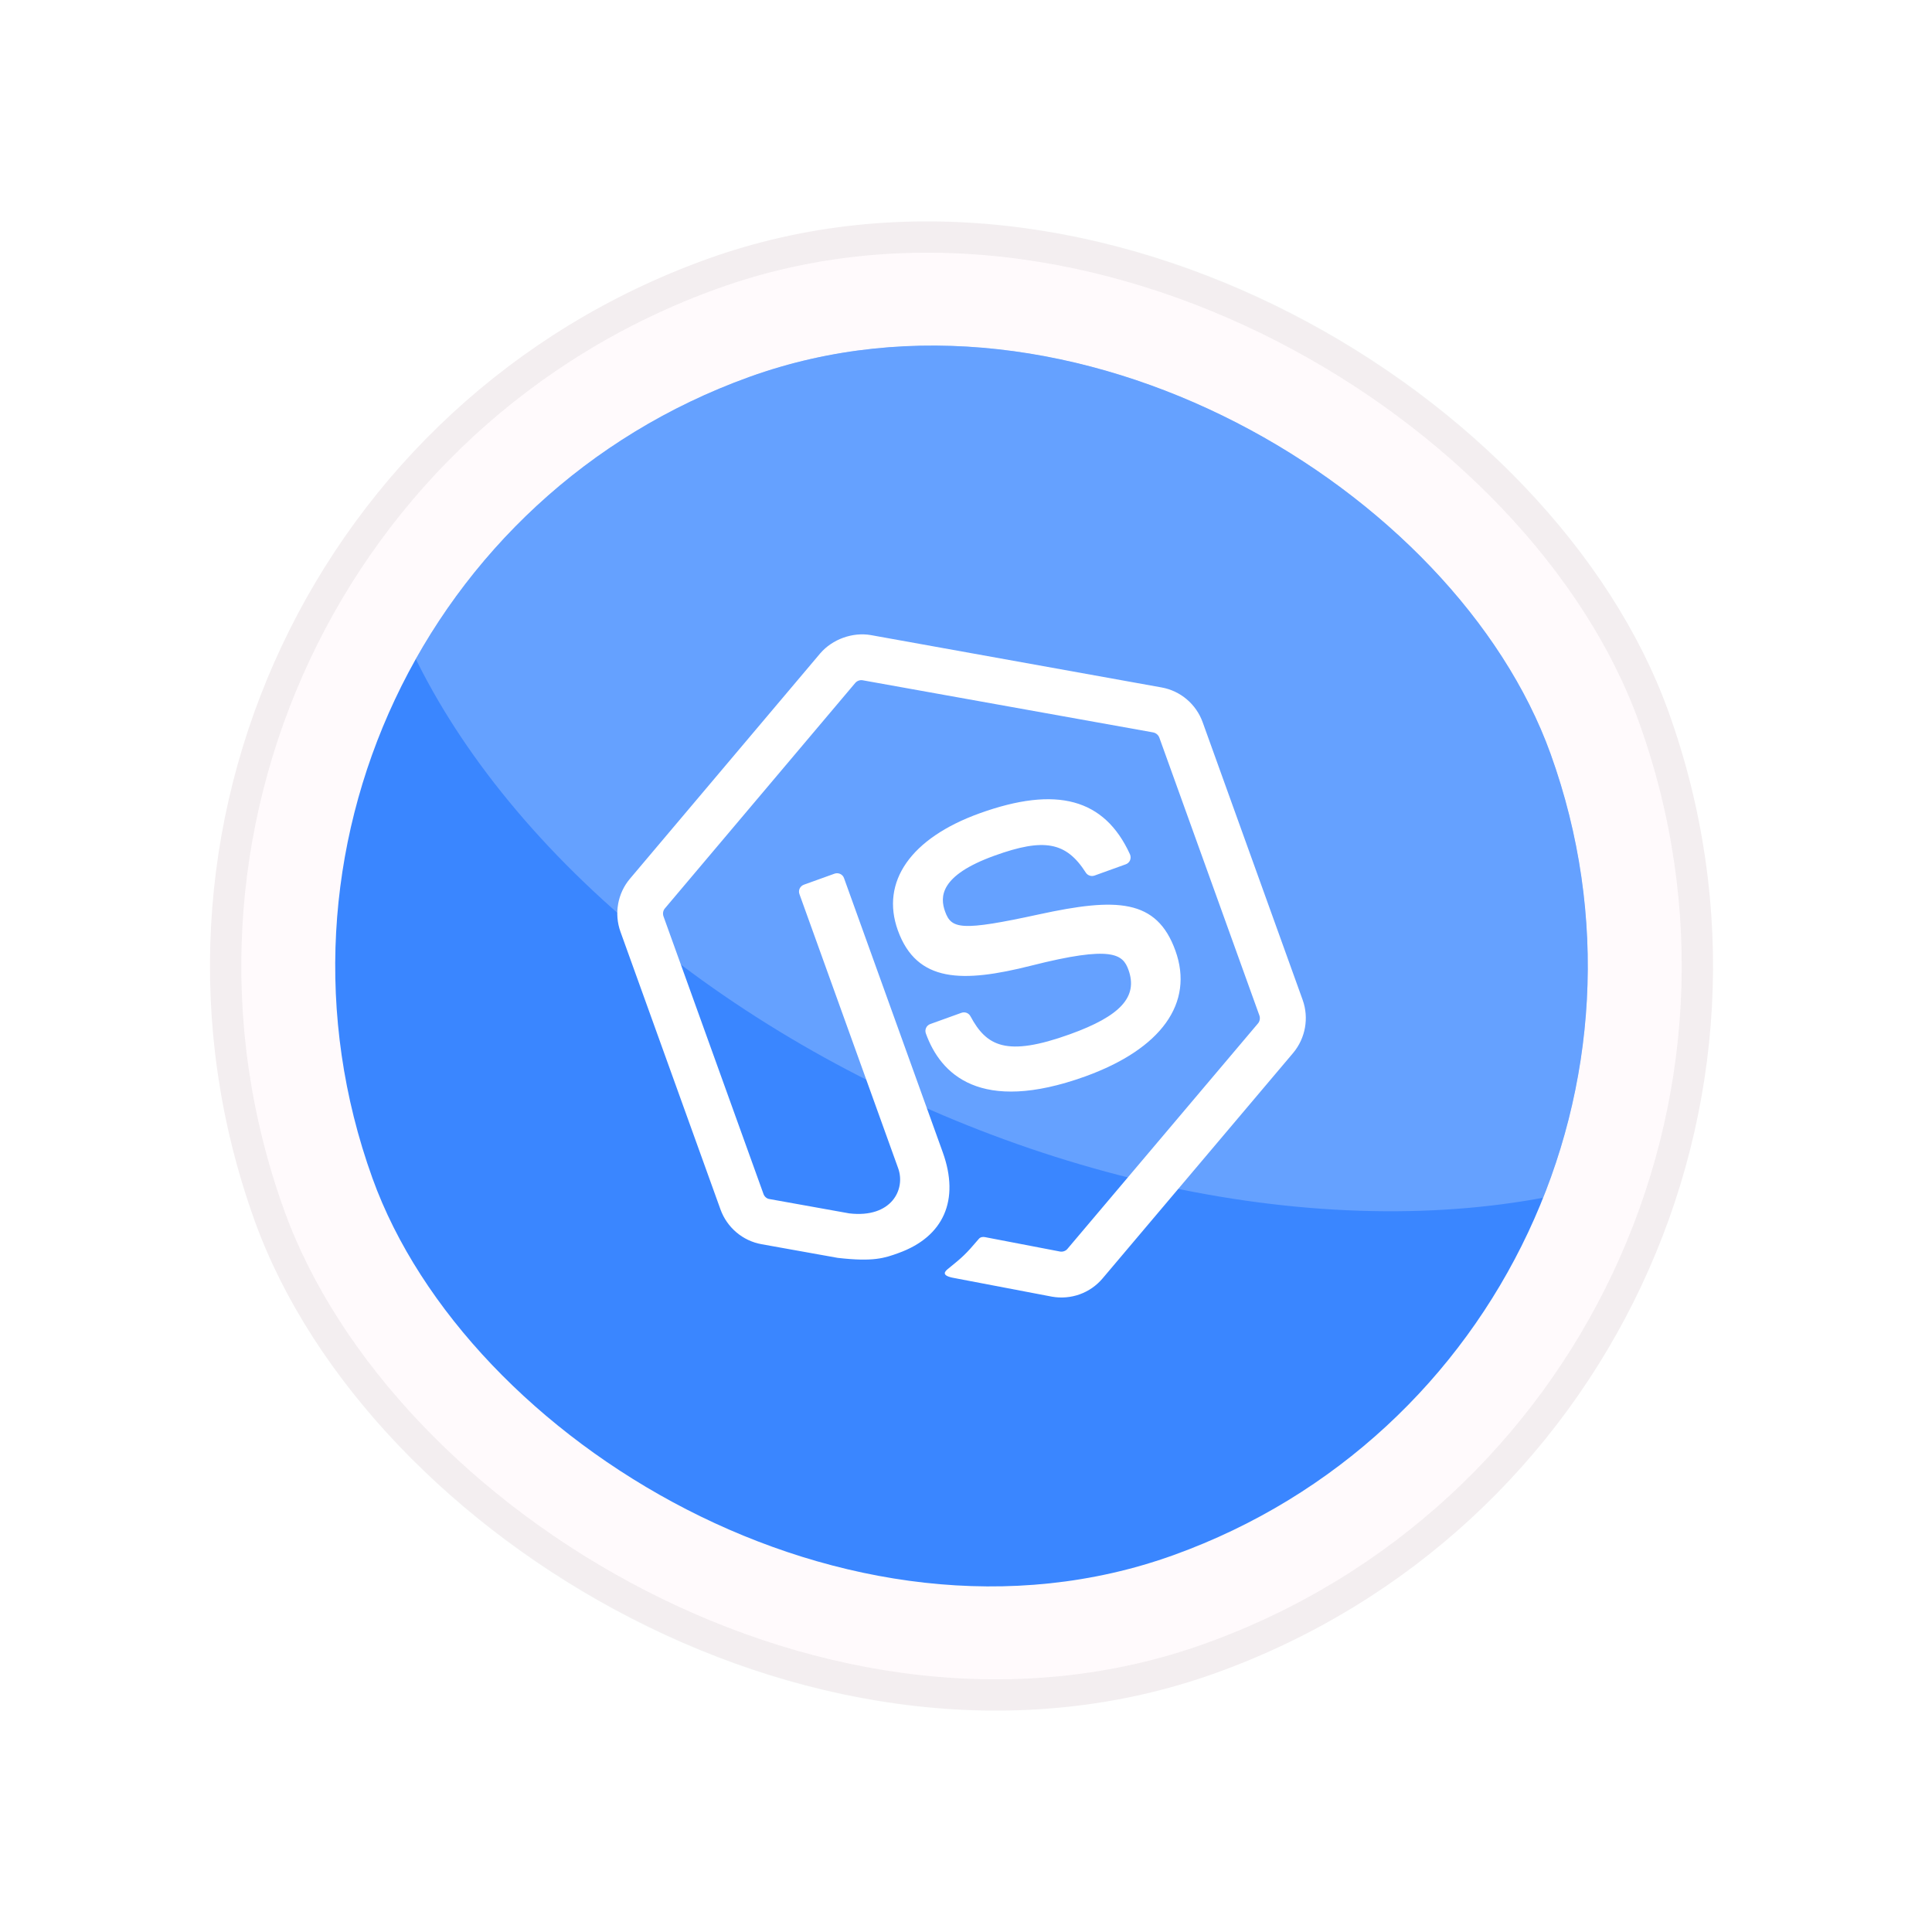
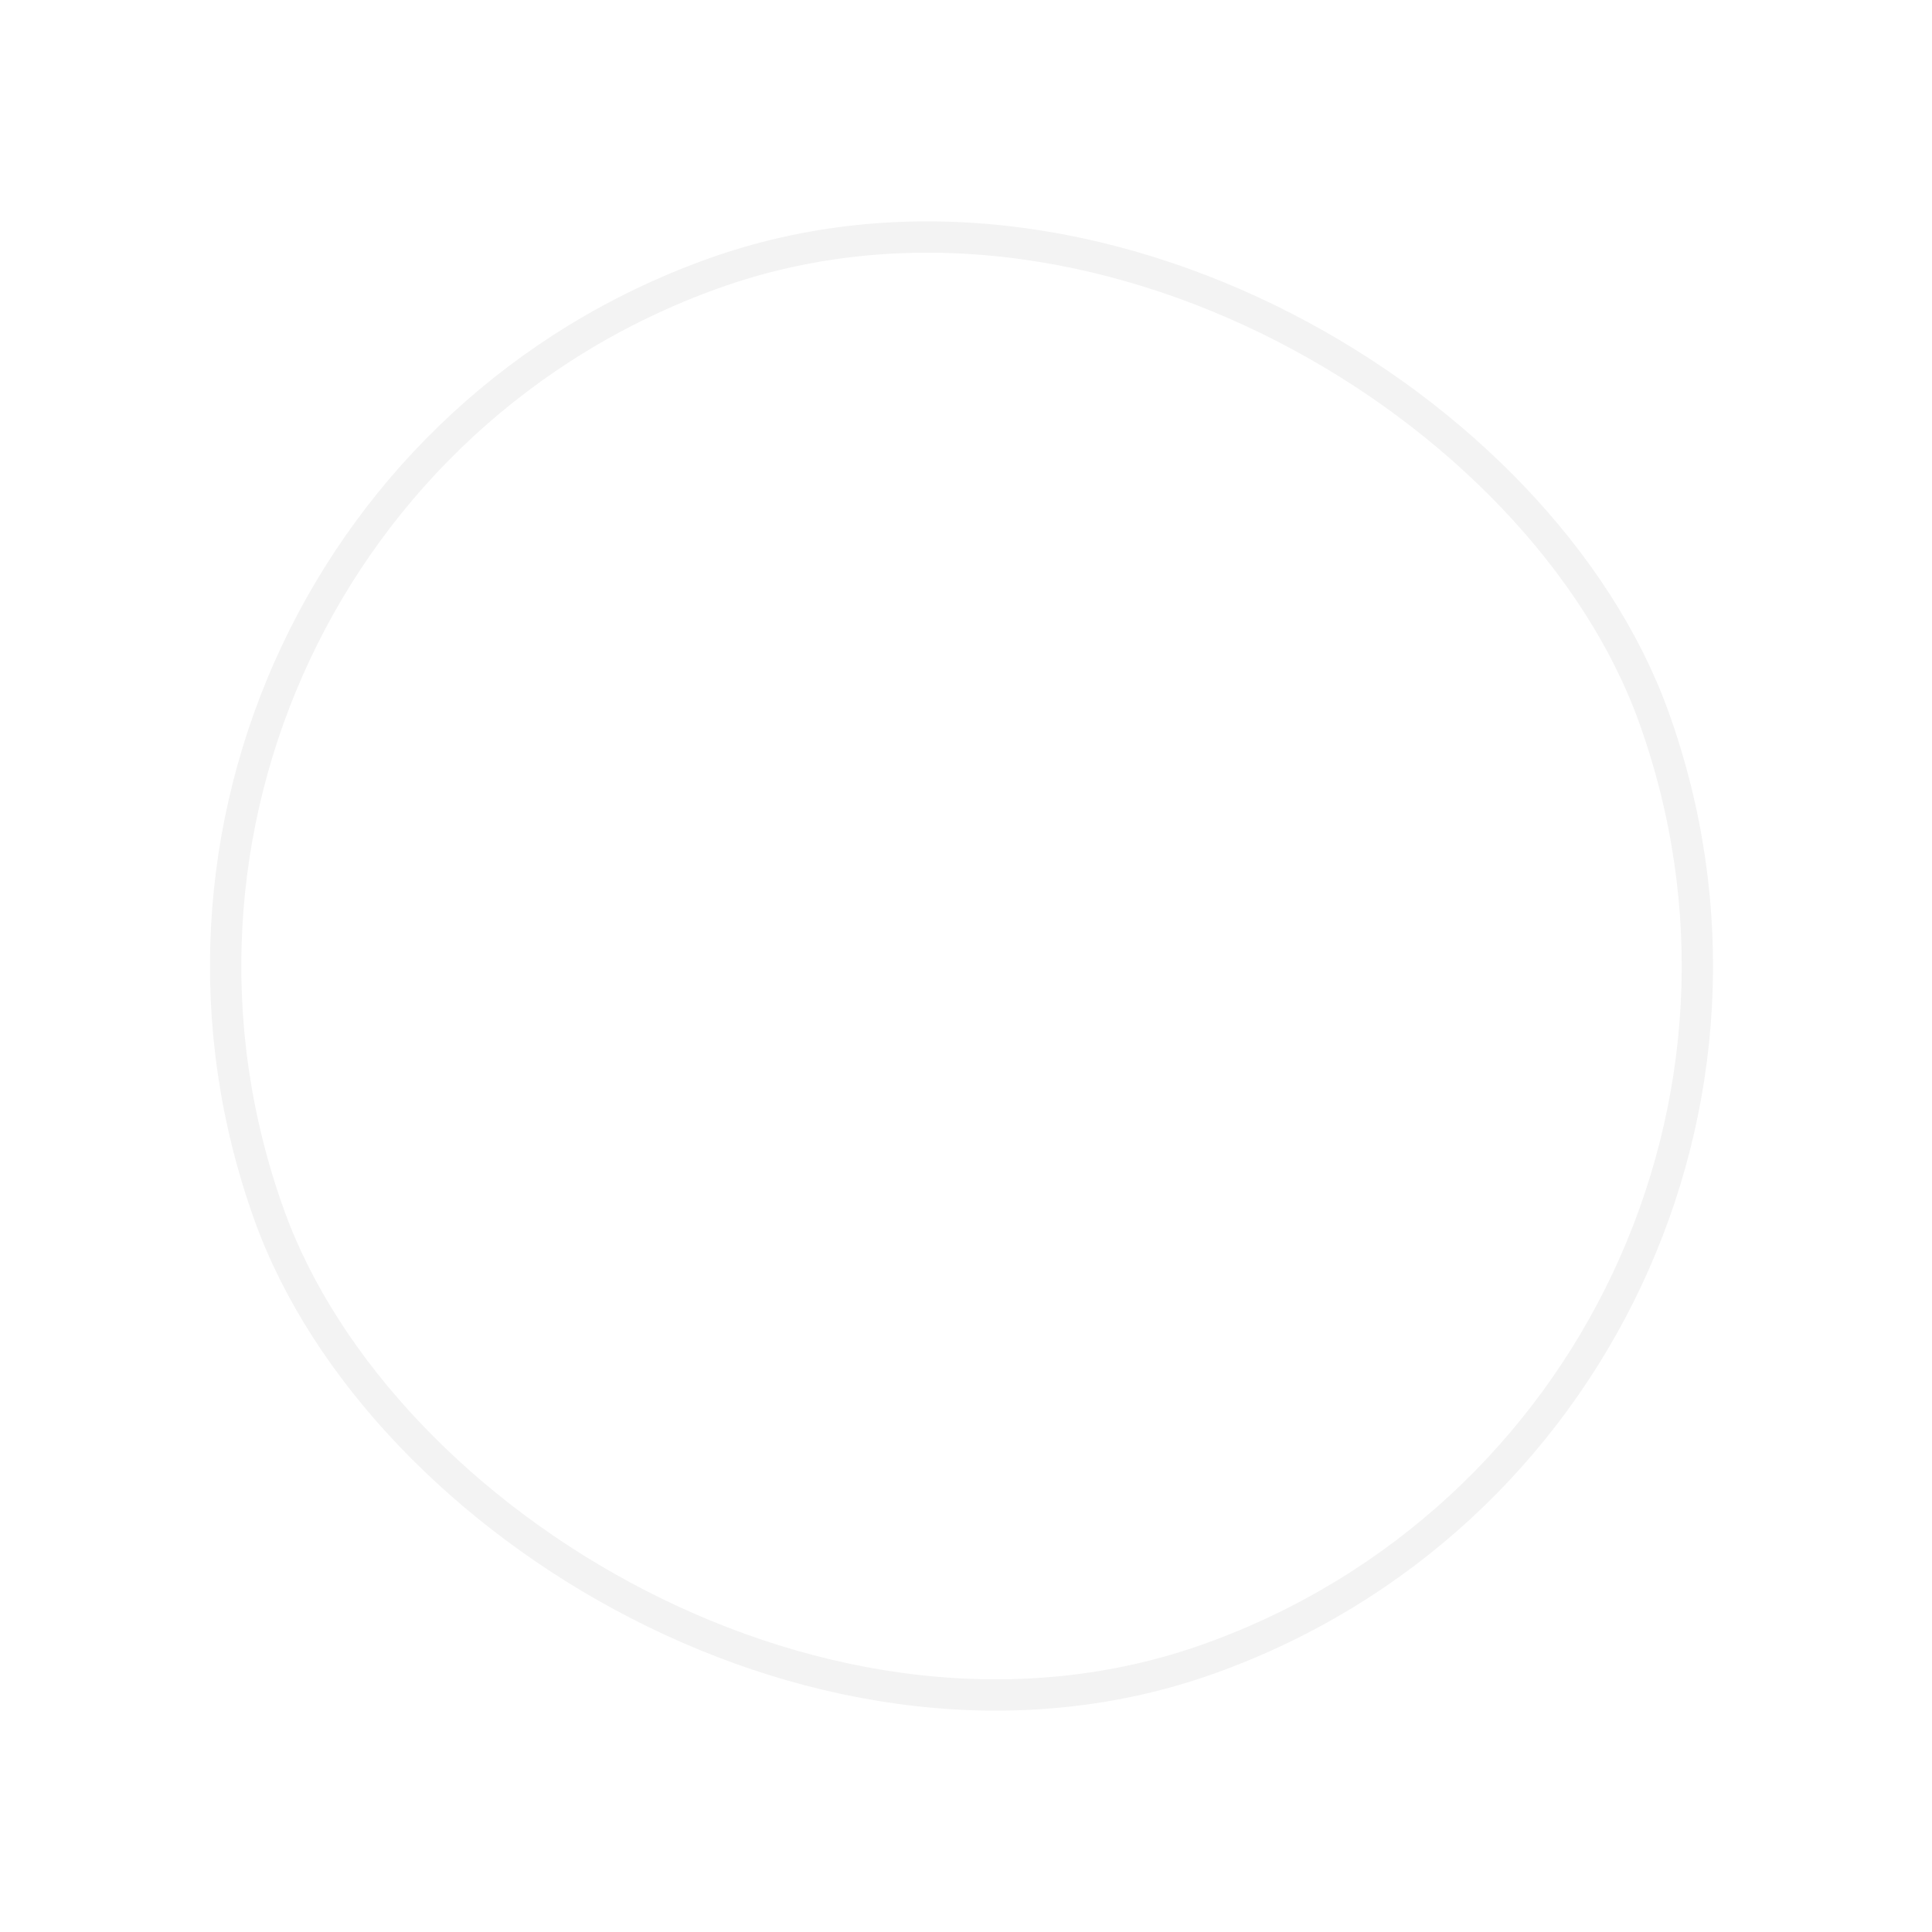
<svg xmlns="http://www.w3.org/2000/svg" width="72" height="72" viewBox="0 0 72 72" fill="none">
  <g clip-path="url(#clip0_24_558)">
-     <rect y="19.146" width="56" height="56" rx="28" transform="rotate(-19.81 0 19.146)" fill="#FFFAFC" />
    <g clip-path="url(#clip1_24_558)">
      <rect x="5.972" y="21.955" width="46.667" height="46.667" rx="23.333" transform="rotate(-19.81 5.972 21.955)" fill="#3A86FF" />
      <g clip-path="url(#clip2_24_558)">
        <path d="M40.238 48.236C39.913 48.353 39.551 48.385 39.205 48.323L35.571 47.63C35.033 47.538 35.22 47.372 35.349 47.271C35.871 46.847 35.976 46.76 36.481 46.166C36.535 46.103 36.628 46.086 36.712 46.105L39.504 46.641C39.604 46.66 39.721 46.618 39.781 46.541L46.885 38.136C46.95 38.057 46.969 37.941 46.934 37.844L43.206 27.492C43.169 27.39 43.082 27.317 42.976 27.295L32.15 25.352C32.05 25.333 31.939 25.373 31.873 25.451L24.779 33.853C24.709 33.934 24.691 34.05 24.727 34.152L28.454 44.499C28.489 44.596 28.577 44.674 28.68 44.686L31.648 45.219C33.222 45.404 33.757 44.328 33.472 43.537L29.793 33.321C29.74 33.175 29.817 33.021 29.962 32.969L31.098 32.56C31.239 32.509 31.401 32.577 31.453 32.722L35.134 42.943C35.774 44.721 35.17 46.09 33.485 46.697C32.966 46.884 32.558 47.031 31.219 46.877L28.381 46.368C27.678 46.243 27.093 45.746 26.85 45.071L23.123 34.724C22.882 34.054 23.014 33.293 23.476 32.748L30.57 24.346C31.023 23.821 31.776 23.55 32.454 23.668L43.288 25.619C43.992 25.744 44.577 26.241 44.82 26.916L48.546 37.263C48.787 37.933 48.653 38.689 48.193 39.239L41.089 47.644C40.862 47.913 40.568 48.117 40.238 48.236ZM43.804 35.428C43.106 33.49 41.61 33.448 38.725 34.075C35.806 34.71 35.456 34.622 35.221 33.971C35.027 33.432 35.006 32.628 37.07 31.885C38.91 31.222 39.733 31.375 40.463 32.517C40.529 32.625 40.667 32.673 40.789 32.63L41.954 32.21C42.027 32.184 42.084 32.13 42.114 32.059C42.143 31.988 42.141 31.907 42.11 31.836C41.159 29.759 39.378 29.276 36.504 30.311C33.945 31.233 32.808 32.86 33.46 34.671C34.167 36.633 35.883 36.629 38.422 35.989C41.463 35.217 41.846 35.567 42.055 36.145C42.415 37.145 41.763 37.863 39.874 38.543C37.499 39.398 36.765 38.988 36.165 37.871C36.1 37.752 35.96 37.698 35.829 37.745L34.669 38.163C34.523 38.216 34.453 38.373 34.504 38.513C35.048 40.023 36.517 41.529 40.445 40.115C43.279 39.089 44.507 37.379 43.804 35.428Z" fill="white" />
      </g>
      <g filter="url(#filter0_f_24_558)">
-         <ellipse cx="42.5" cy="23.5" rx="30.511" ry="19.5" transform="rotate(23.568 42.5 23.5)" fill="white" fill-opacity="0.22" />
-       </g>
+         </g>
    </g>
  </g>
  <rect x="0.747" y="19.498" width="54.833" height="54.833" rx="27.417" transform="rotate(-19.81 0.747 19.498)" stroke="#130208" stroke-opacity="0.05" stroke-width="1.167" />
  <defs>
    <filter id="filter0_f_24_558" x="-18.54" y="-30.142" width="122.08" height="107.284" filterUnits="userSpaceOnUse" color-interpolation-filters="sRGB">
      <feFlood flood-opacity="0" result="BackgroundImageFix" />
      <feBlend mode="normal" in="SourceGraphic" in2="BackgroundImageFix" result="shape" />
      <feGaussianBlur stdDeviation="16" result="effect1_foregroundBlur_24_558" />
    </filter>
    <clipPath id="clip0_24_558">
-       <rect y="19.146" width="56" height="56" rx="28" transform="rotate(-19.81 0 19.146)" fill="white" />
-     </clipPath>
+       </clipPath>
    <clipPath id="clip1_24_558">
-       <rect x="5.972" y="21.955" width="46.667" height="46.667" rx="23.333" transform="rotate(-19.81 5.972 21.955)" fill="white" />
-     </clipPath>
+       </clipPath>
    <clipPath id="clip2_24_558">
-       <rect width="23.12" height="26.423" fill="white" transform="translate(20.479 27.487) rotate(-19.805)" />
-     </clipPath>
+       </clipPath>
  </defs>
</svg>